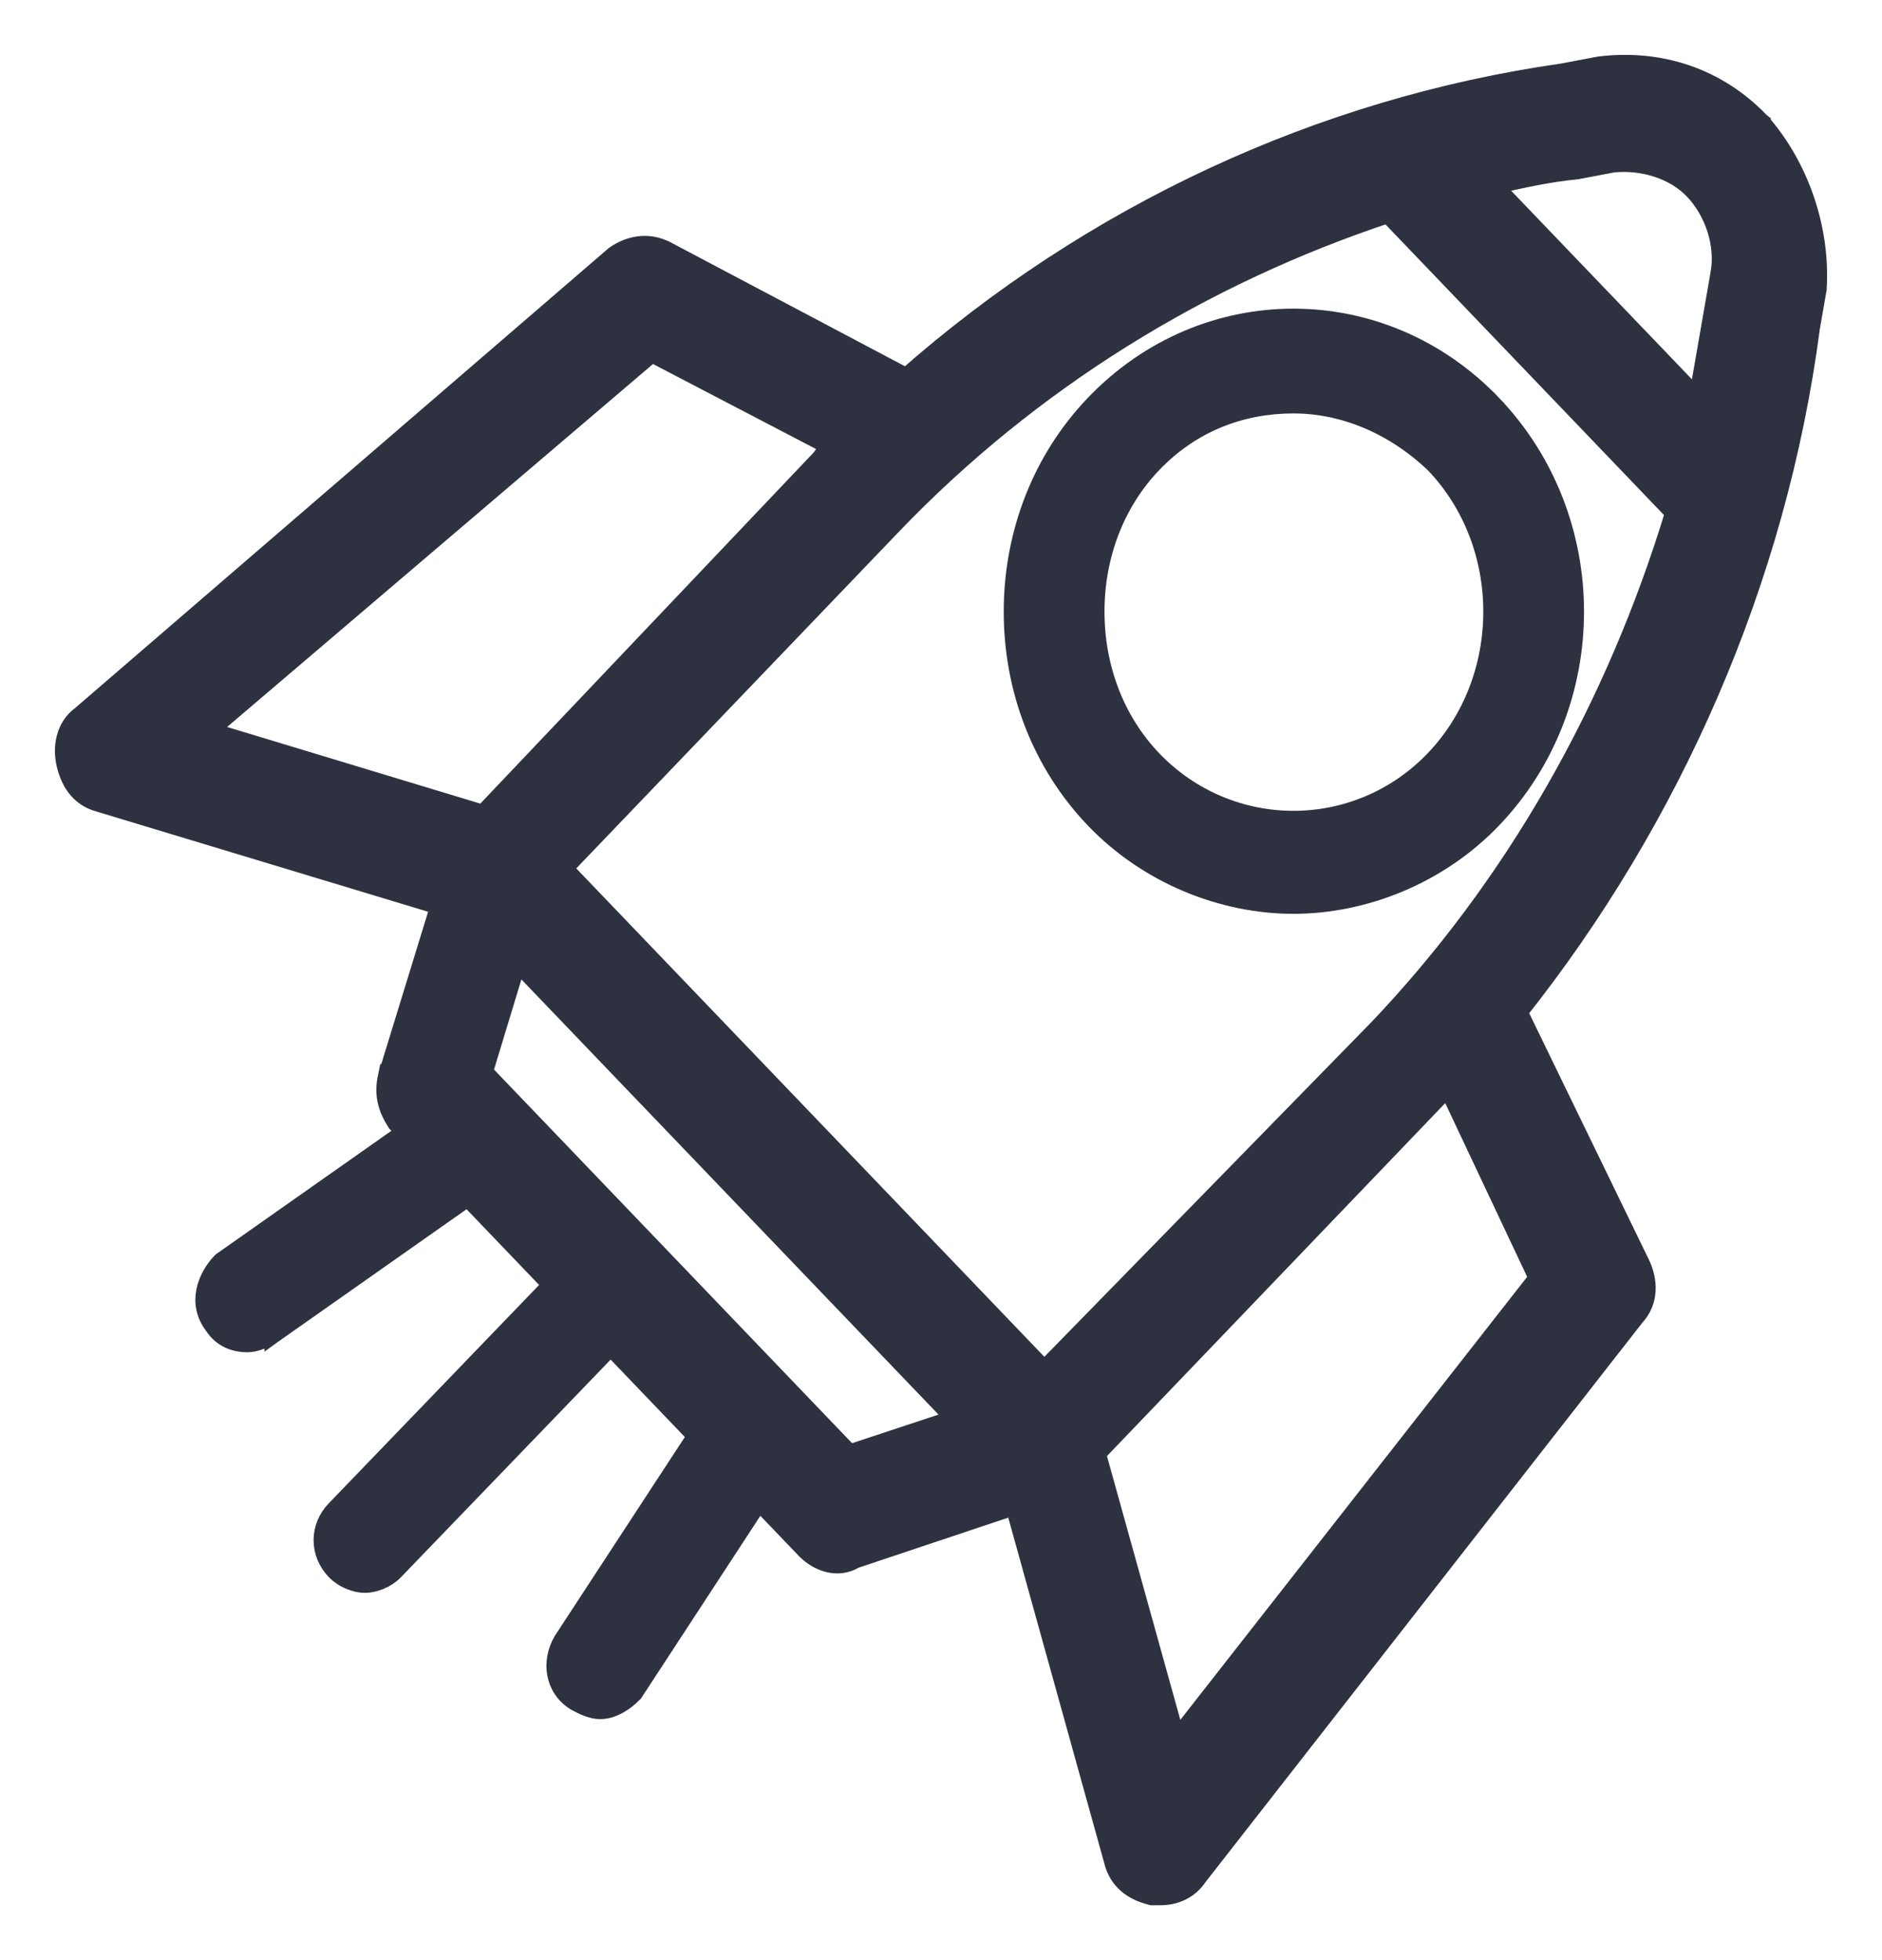
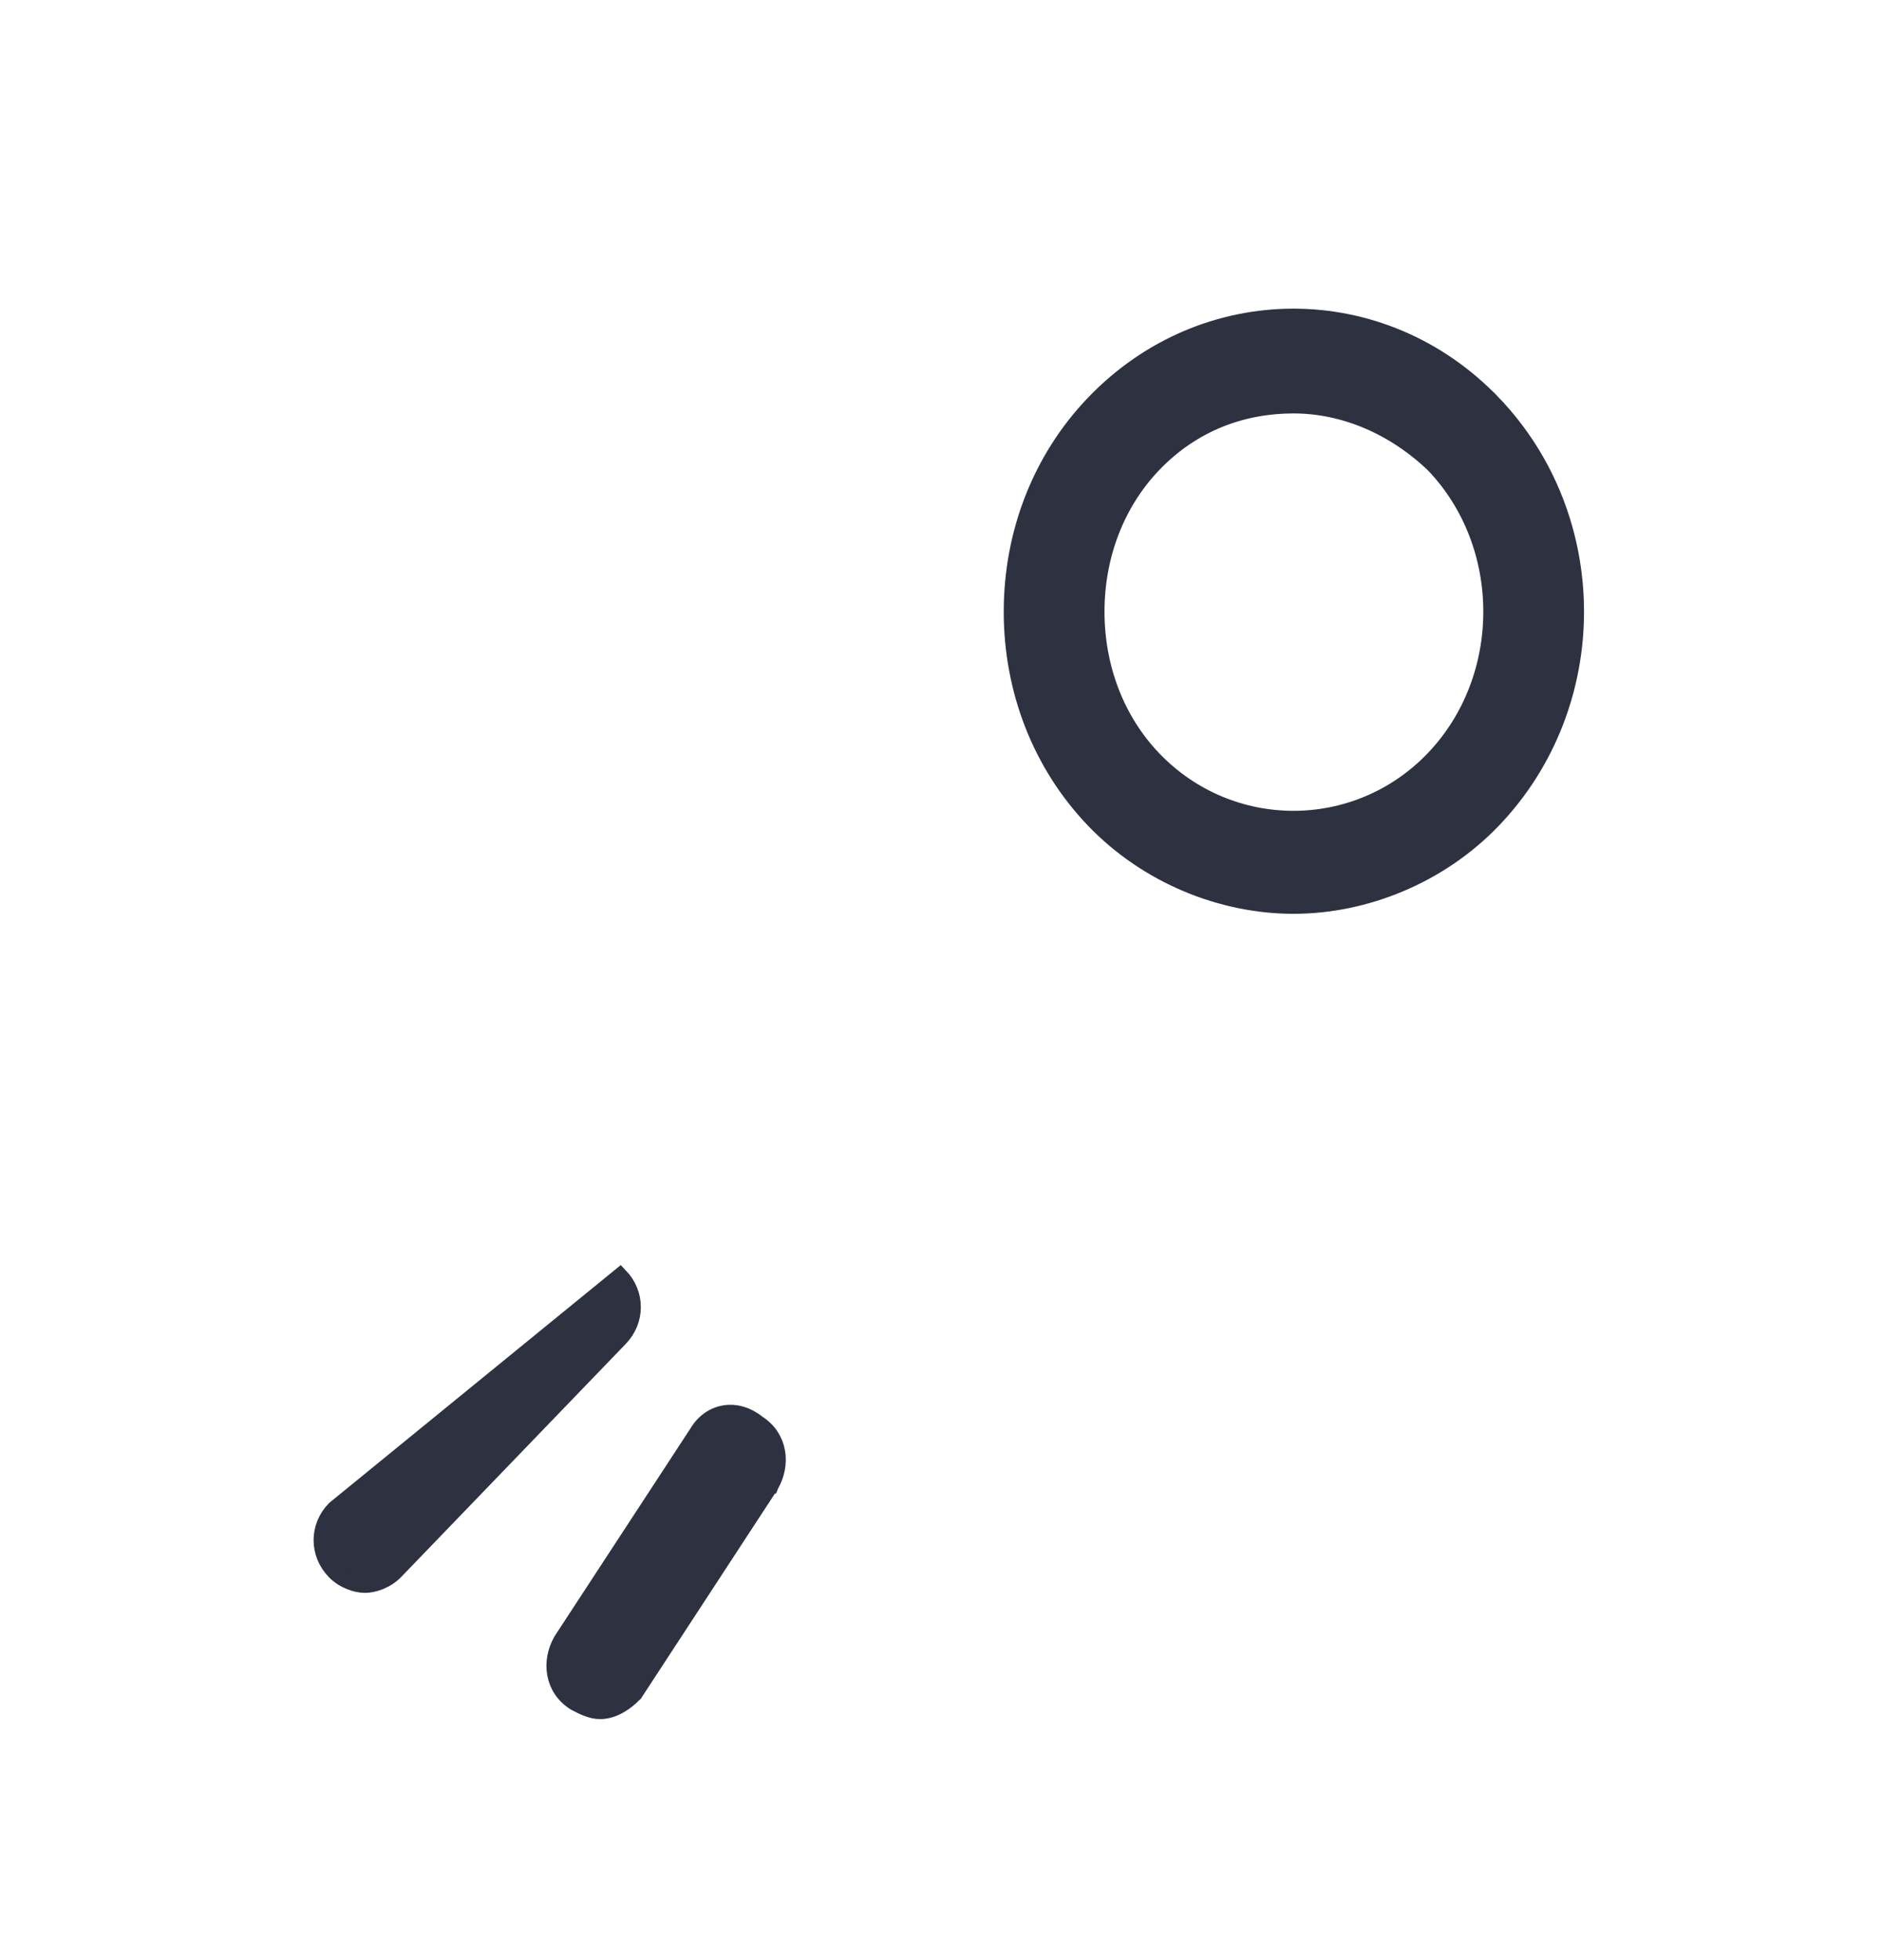
<svg xmlns="http://www.w3.org/2000/svg" width="24" height="25" viewBox="0 0 24 25" fill="none">
-   <path d="M22.432 1.582L22.432 1.581L22.427 1.577C21.886 1.011 21.162 0.776 20.399 0.87L20.399 0.87L20.389 0.872L19.928 0.959C16.847 1.4 13.935 2.755 11.561 4.852L8.483 3.224L8.482 3.224C8.249 3.102 8.02 3.168 7.862 3.278L7.856 3.282L7.85 3.287L1.05 9.149C0.861 9.286 0.82 9.534 0.87 9.743C0.918 9.945 1.028 10.141 1.271 10.206L5.647 11.529L4.973 13.722L4.972 13.722L4.97 13.732C4.916 13.958 4.974 14.132 5.074 14.288L5.082 14.301L5.092 14.311L10.291 19.737C10.441 19.893 10.681 19.986 10.888 19.857L12.96 19.164L14.228 23.729C14.256 23.846 14.315 23.939 14.397 24.009C14.478 24.078 14.575 24.119 14.673 24.145L14.692 24.15H14.711H14.796C14.958 24.15 15.137 24.092 15.256 23.911L20.827 16.776C21.006 16.584 20.99 16.336 20.891 16.128L20.89 16.127L19.325 12.904C21.295 10.428 22.637 7.389 23.059 4.173L23.143 3.691L23.145 3.683L23.145 3.674C23.19 2.93 22.923 2.141 22.432 1.582ZM20.093 2.139L20.093 2.139L20.107 2.137L20.566 2.05C20.95 2.011 21.363 2.134 21.619 2.402C21.885 2.679 22.035 3.116 21.96 3.505L21.96 3.507L21.673 5.156L18.978 2.344C19 2.339 19.023 2.334 19.045 2.329C19.389 2.252 19.752 2.171 20.093 2.139ZM13.317 17.521L7.141 11.076L11.353 6.68C13.131 4.825 15.317 3.481 17.711 2.69L21.389 6.529C20.631 9.033 19.341 11.319 17.562 13.177C17.561 13.177 17.561 13.177 17.561 13.177L13.317 17.521ZM6.17 10.42L2.59 9.336L8.307 4.463L10.65 5.685C10.598 5.734 10.541 5.793 10.493 5.866L6.17 10.42ZM10.823 18.579L6.131 13.682L6.58 12.203L12.241 18.11L10.823 18.579ZM19.65 16.305L14.987 22.262L13.949 18.529L18.328 13.959C18.358 13.927 18.392 13.886 18.422 13.849C18.438 13.831 18.452 13.814 18.465 13.799C18.466 13.798 18.466 13.797 18.467 13.796L19.65 16.305Z" fill="#2E3140" stroke="#2E3140" stroke-width="0.3" />
  <path d="M13.945 5.143L13.945 5.143C13.263 5.856 12.9 6.806 12.9 7.802C12.9 8.797 13.263 9.747 13.945 10.46C14.628 11.174 15.583 11.555 16.494 11.555C17.406 11.555 18.361 11.174 19.044 10.46C20.452 8.988 20.452 6.615 19.044 5.143L18.972 5.212L19.044 5.143C17.633 3.668 15.356 3.668 13.945 5.143ZM14.709 9.675C14.242 9.186 13.985 8.518 13.985 7.801C13.985 7.085 14.242 6.417 14.709 5.928C15.219 5.395 15.855 5.173 16.495 5.173C17.129 5.173 17.768 5.438 18.282 5.93C19.261 6.955 19.26 8.65 18.28 9.675C17.302 10.697 15.687 10.697 14.709 9.675Z" fill="#2E3140" stroke="#2E3140" stroke-width="0.2" />
-   <path d="M5.044 20.044L5.044 20.044L7.908 17.071C8.127 16.843 8.127 16.499 7.908 16.271C7.686 16.042 7.348 16.042 7.127 16.271L4.264 19.244C4.044 19.472 4.044 19.816 4.264 20.044C4.374 20.159 4.537 20.216 4.654 20.216C4.771 20.216 4.933 20.159 5.044 20.044Z" fill="#2E3140" stroke="#2E3140" stroke-width="0.2" />
-   <path d="M6.15 14.452L6.15 14.452C5.981 14.161 5.643 14.109 5.374 14.276L5.374 14.276L5.369 14.279L2.824 16.07L2.816 16.076L2.809 16.082C2.611 16.289 2.488 16.626 2.709 16.916C2.823 17.091 2.994 17.147 3.154 17.147C3.27 17.147 3.38 17.09 3.464 17.047C3.467 17.045 3.47 17.043 3.473 17.042L3.473 17.043L3.484 17.035L6.03 15.244L6.03 15.244L6.034 15.241C6.262 15.064 6.307 14.723 6.15 14.452Z" fill="#2E3140" stroke="#2E3140" stroke-width="0.2" />
+   <path d="M5.044 20.044L5.044 20.044L7.908 17.071C8.127 16.843 8.127 16.499 7.908 16.271L4.264 19.244C4.044 19.472 4.044 19.816 4.264 20.044C4.374 20.159 4.537 20.216 4.654 20.216C4.771 20.216 4.933 20.159 5.044 20.044Z" fill="#2E3140" stroke="#2E3140" stroke-width="0.2" />
  <path d="M7.161 20.916L7.161 20.916L7.158 20.921C7 21.194 7.047 21.541 7.328 21.716L7.328 21.716L7.335 21.72C7.338 21.722 7.341 21.723 7.344 21.725C7.428 21.769 7.538 21.826 7.654 21.826C7.831 21.826 7.993 21.707 8.089 21.606L8.096 21.6L8.101 21.592L9.828 18.949L9.829 18.949L9.831 18.944C9.988 18.673 9.943 18.329 9.667 18.152C9.536 18.046 9.385 18 9.241 18.023C9.095 18.046 8.969 18.136 8.887 18.276L7.161 20.916Z" fill="#2E3140" stroke="#2E3140" stroke-width="0.2" />
</svg>